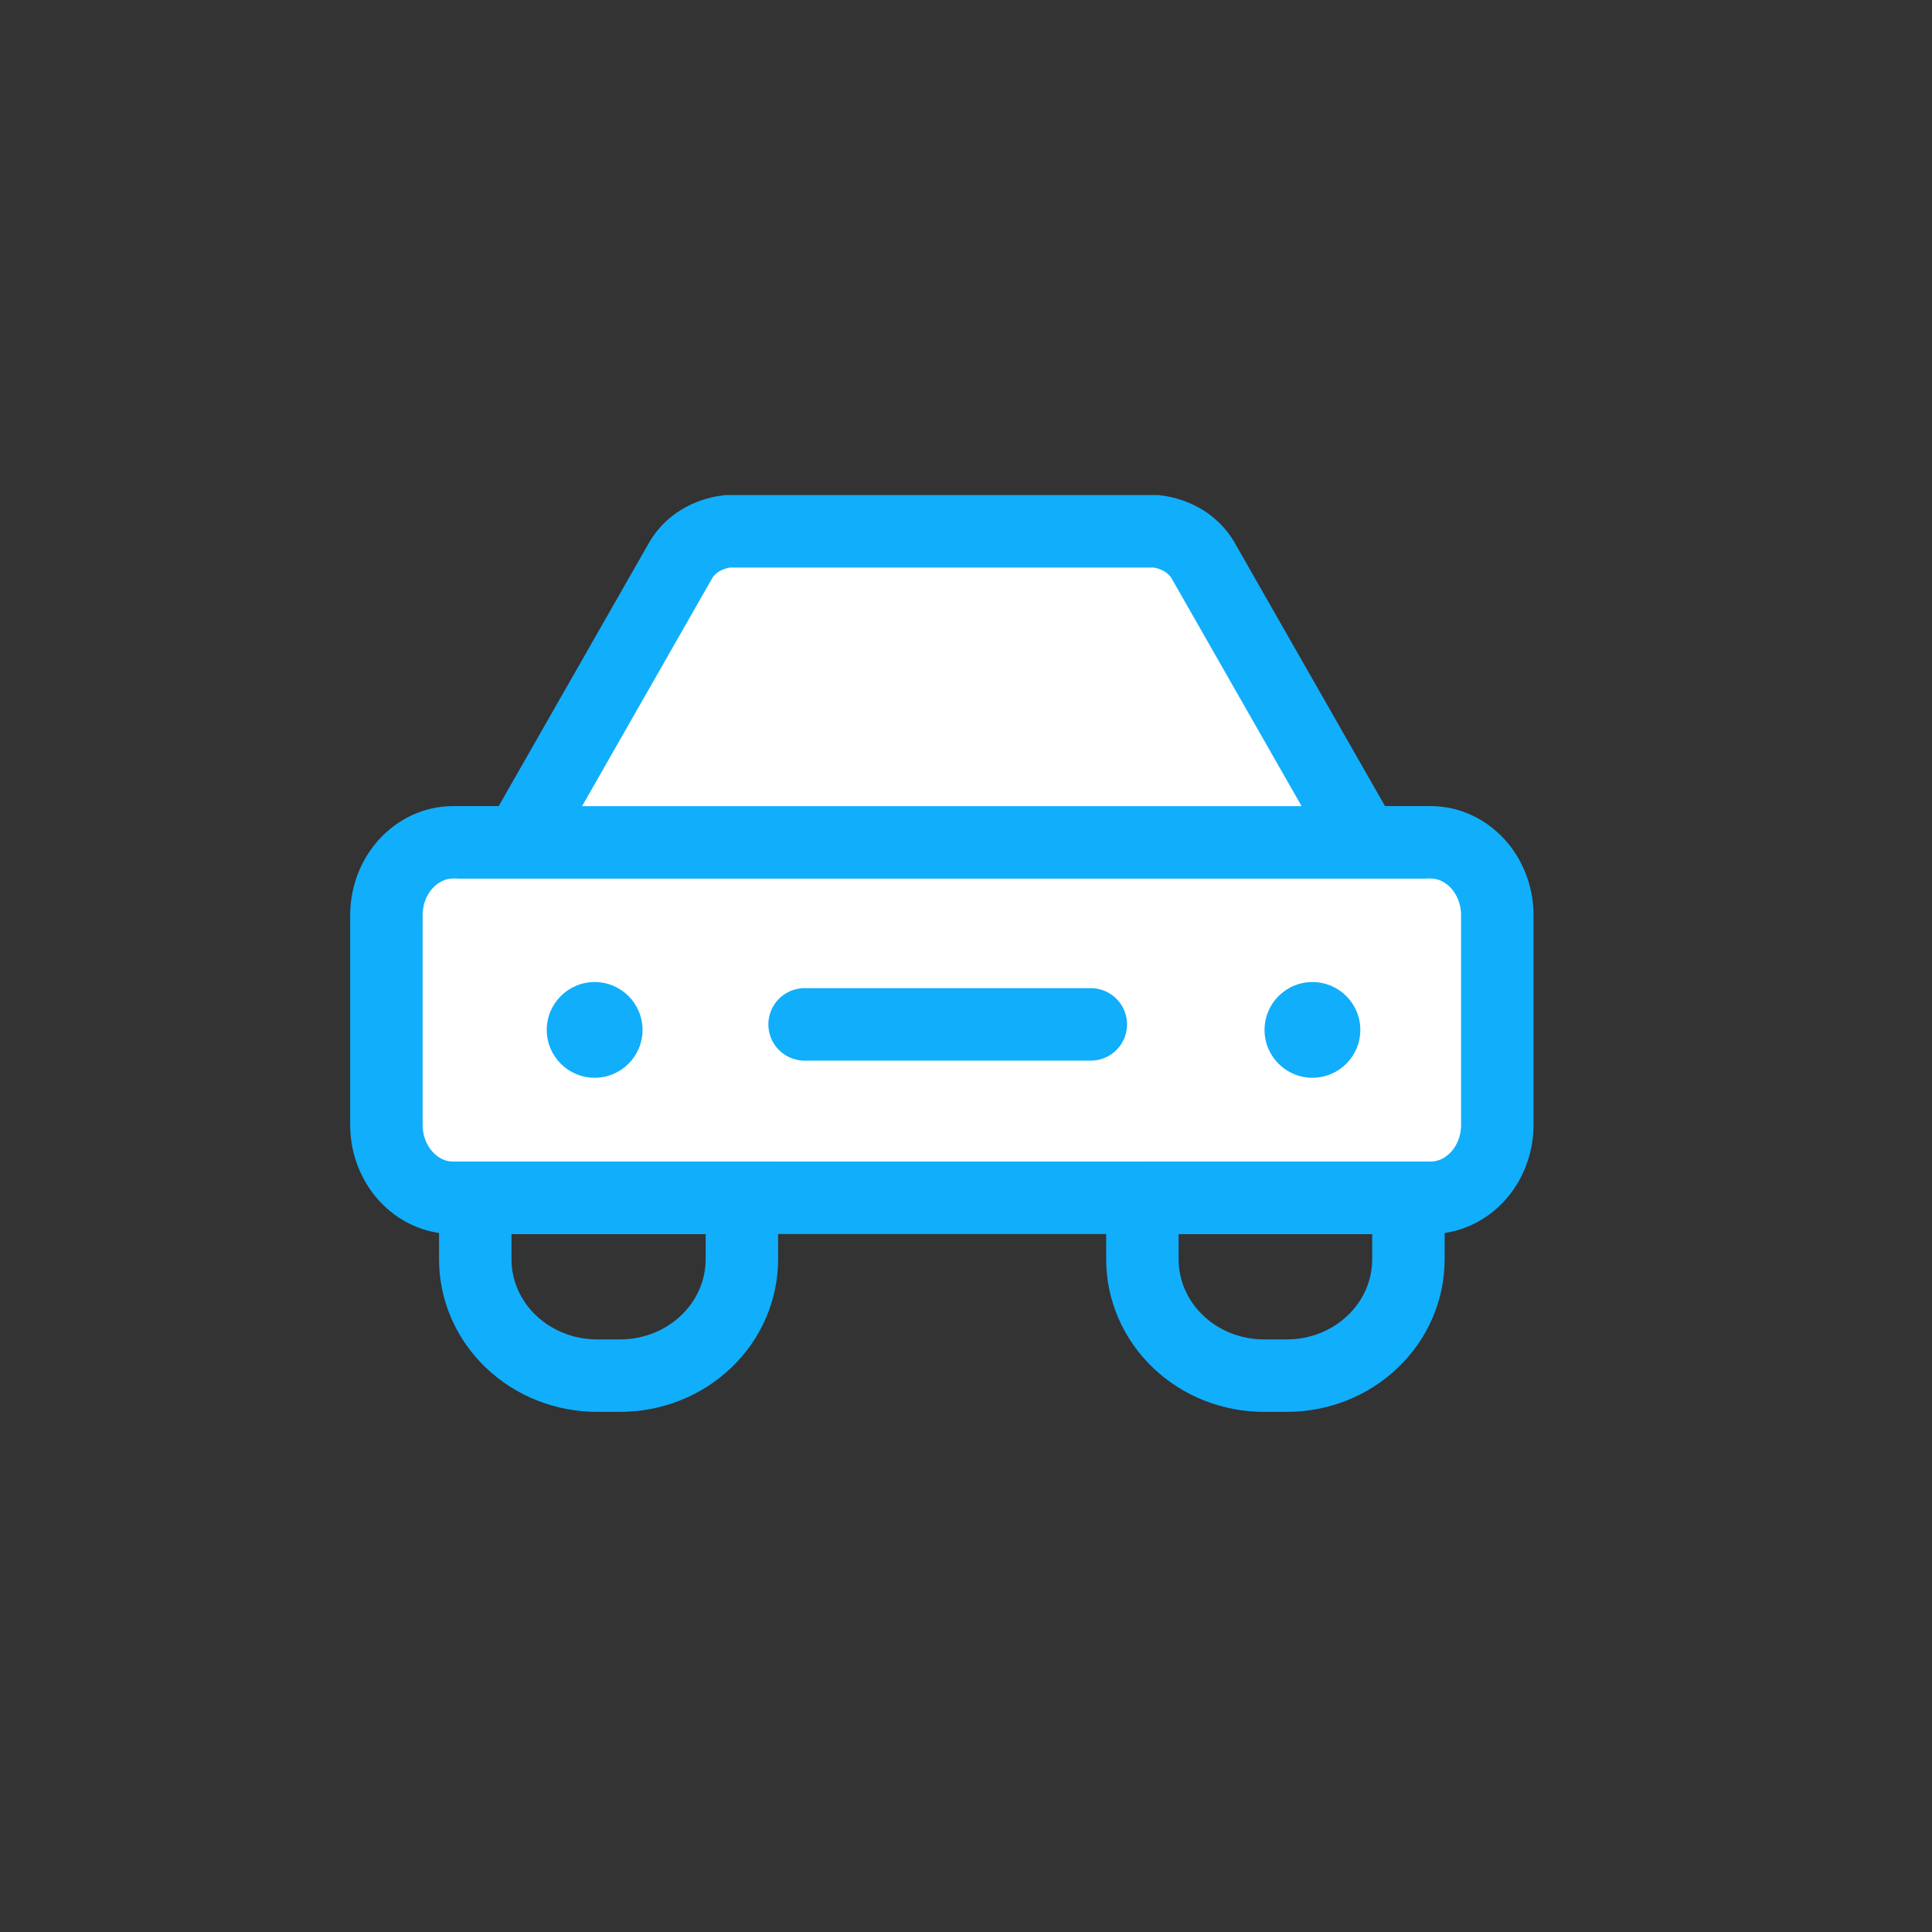
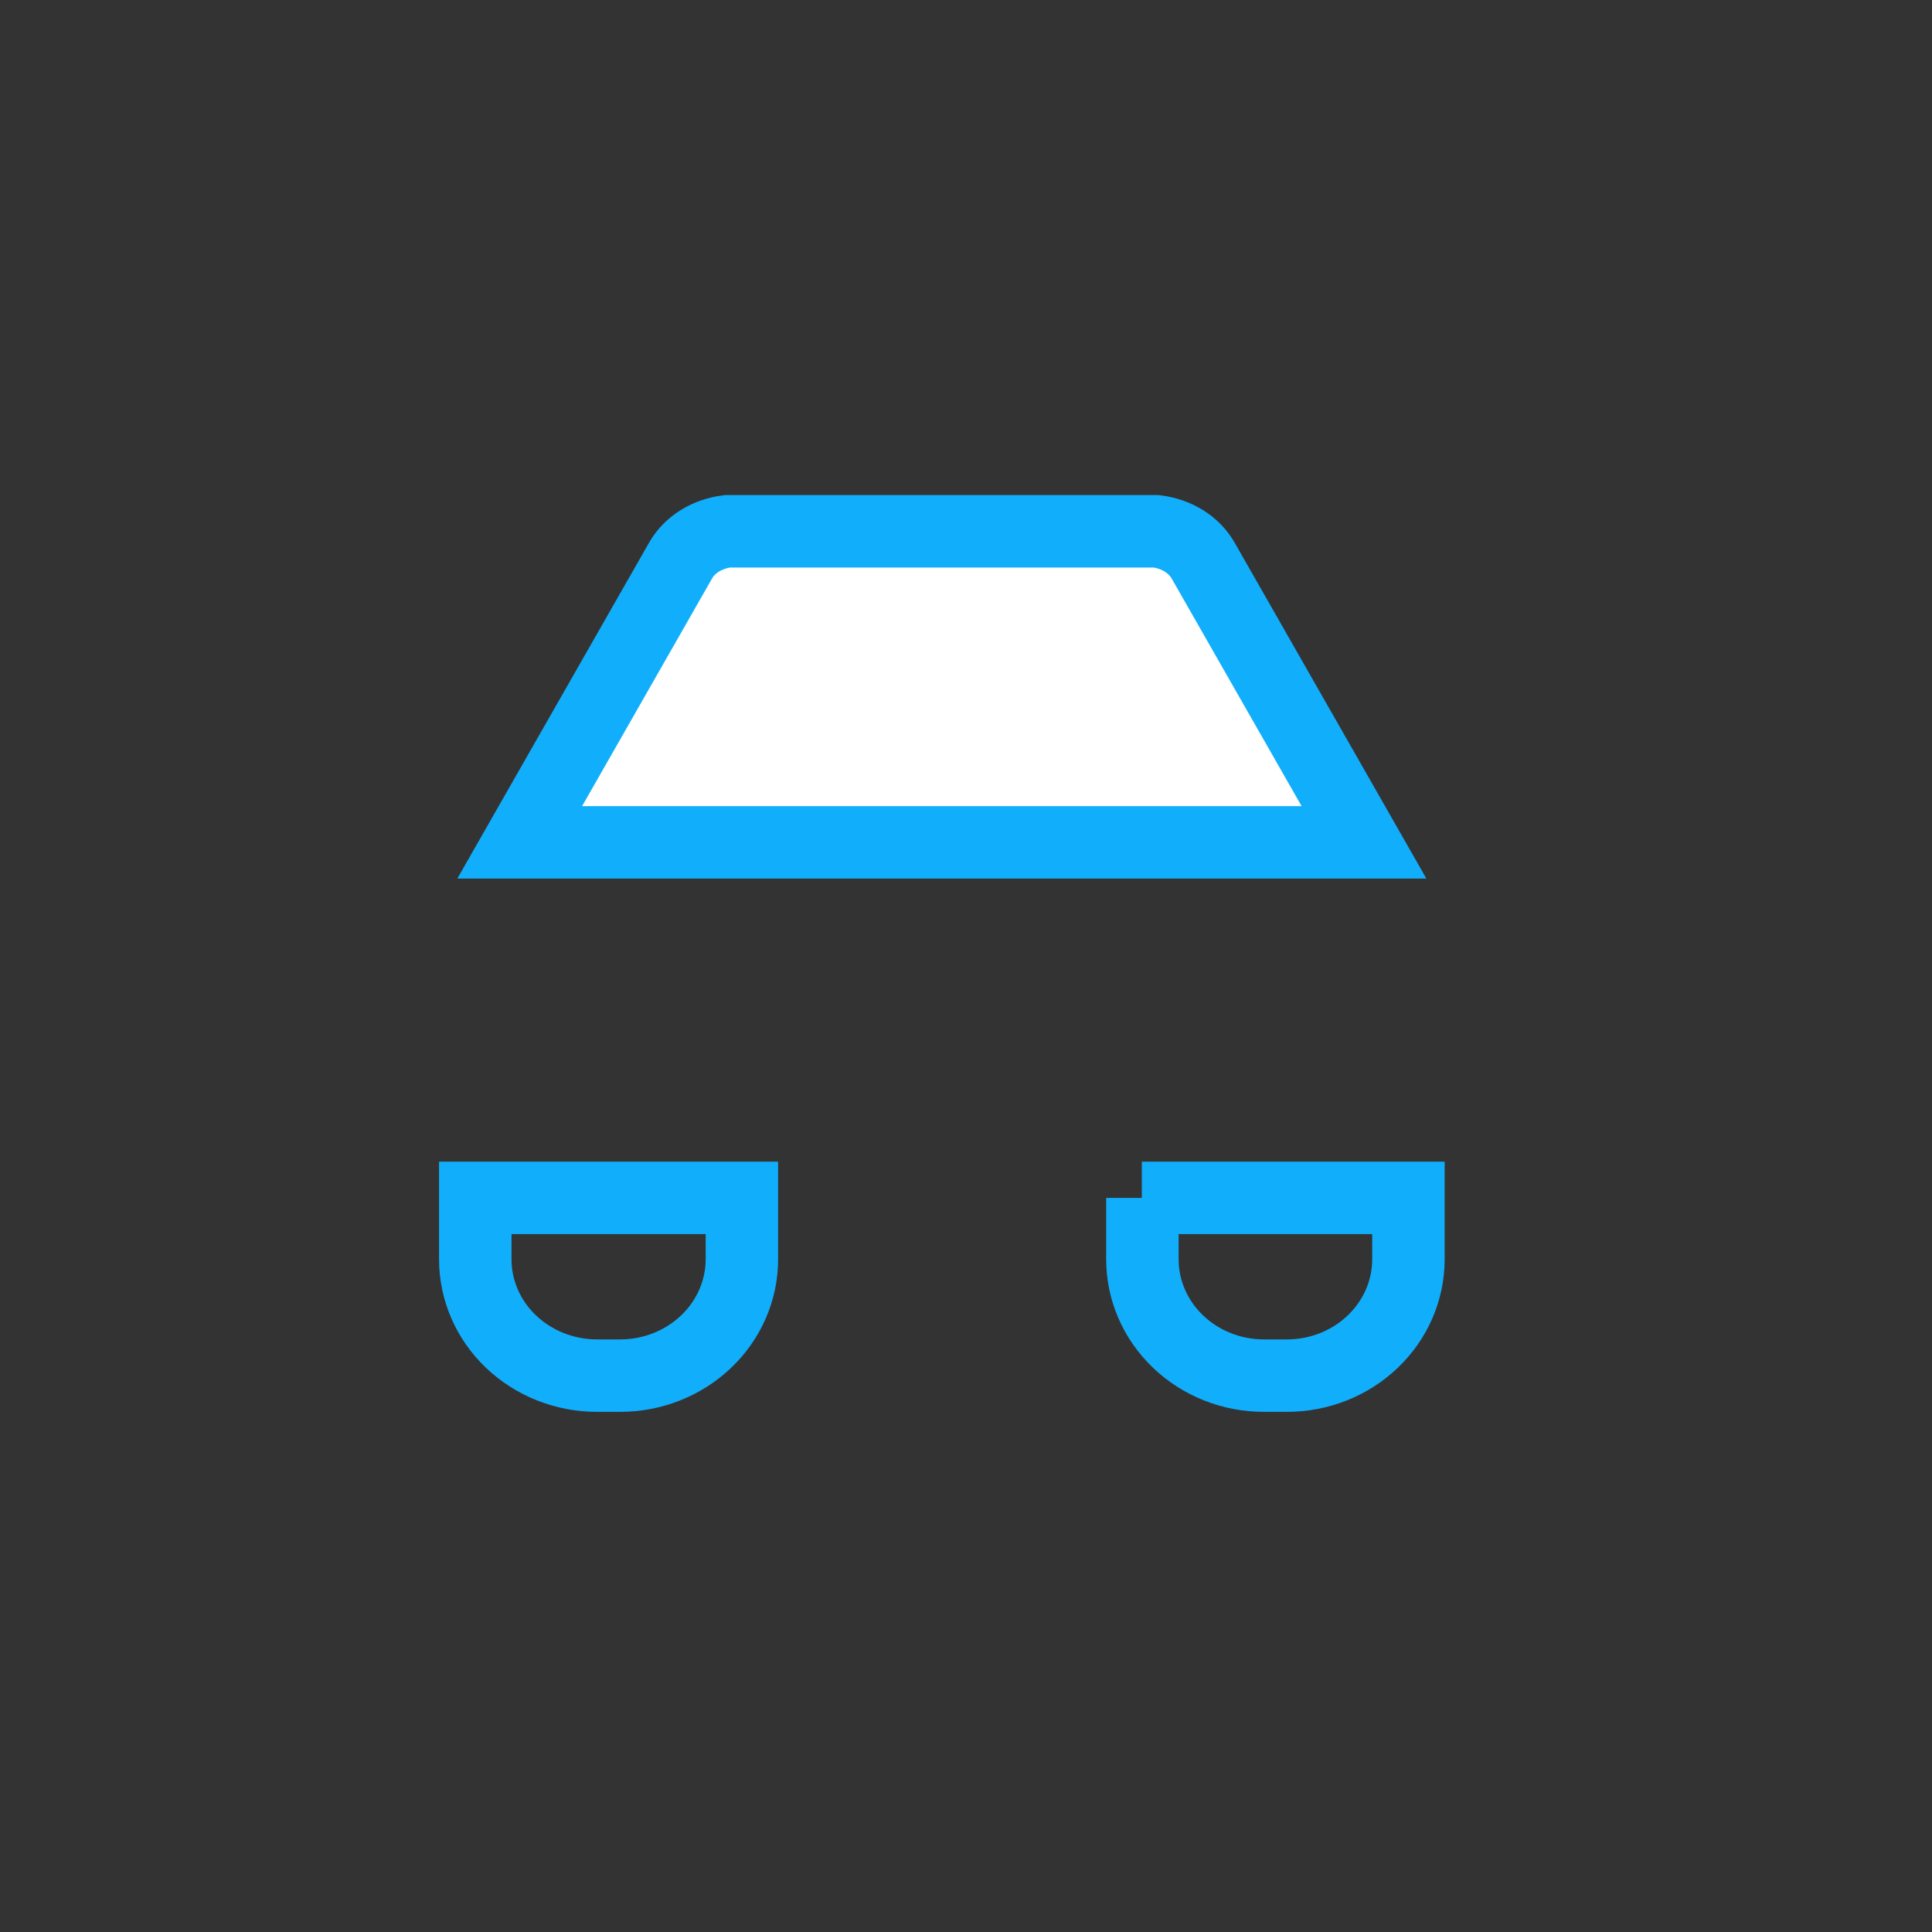
<svg xmlns="http://www.w3.org/2000/svg" width="40" height="40" viewBox="0 0 40 40" fill="none">
  <rect x="0" y="0" width="40" height="40" fill="#333333" stroke="none" />
-   <path d="M29.616 17.439H9.384C8.62 17.439 8 18.116 8 18.951V23.288C8 24.122 8.62 24.799 9.384 24.799H29.616C30.38 24.799 31 24.122 31 23.288V18.951C31 18.116 30.38 17.439 29.616 17.439Z" fill="white" stroke="#11AEFB" stroke-width="1.5" />
  <path d="M28.24 17.44H10.76L14.1 11.589C14.192 11.433 14.328 11.297 14.495 11.194C14.662 11.092 14.856 11.025 15.059 11H23.94C24.144 11.025 24.337 11.092 24.505 11.194C24.672 11.297 24.807 11.433 24.9 11.589L28.24 17.44Z" fill="white" stroke="#11AEFB" stroke-width="1.5" />
  <path d="M23.64 24.801H29.16V26.072C29.16 26.711 28.895 27.324 28.423 27.775C27.952 28.227 27.312 28.481 26.645 28.481H26.167C25.5 28.481 24.86 28.227 24.389 27.775C23.917 27.324 23.652 26.711 23.652 26.072V24.801H23.64Z" stroke="#11AEFB" stroke-width="1.5" />
  <path d="M9.84 24.801H15.36V26.072C15.36 26.711 15.094 27.324 14.621 27.775C14.149 28.227 13.508 28.481 12.839 28.481H12.361C11.692 28.481 11.051 28.227 10.578 27.775C10.105 27.324 9.84 26.711 9.84 26.072V24.801Z" stroke="#11AEFB" stroke-width="1.5" />
-   <path d="M27.172 22.314C27.72 22.314 28.164 21.87 28.164 21.323C28.164 20.776 27.72 20.332 27.172 20.332C26.625 20.332 26.181 20.776 26.181 21.323C26.181 21.87 26.625 22.314 27.172 22.314Z" fill="#11AEFB" />
-   <path d="M12.312 22.314C12.859 22.314 13.303 21.87 13.303 21.323C13.303 20.776 12.859 20.332 12.312 20.332C11.764 20.332 11.32 20.776 11.32 21.323C11.32 21.87 11.764 22.314 12.312 22.314Z" fill="#11AEFB" />
-   <path d="M16.658 21.209H22.584" stroke="#11AEFB" stroke-width="1.5" stroke-linecap="round" />
</svg>